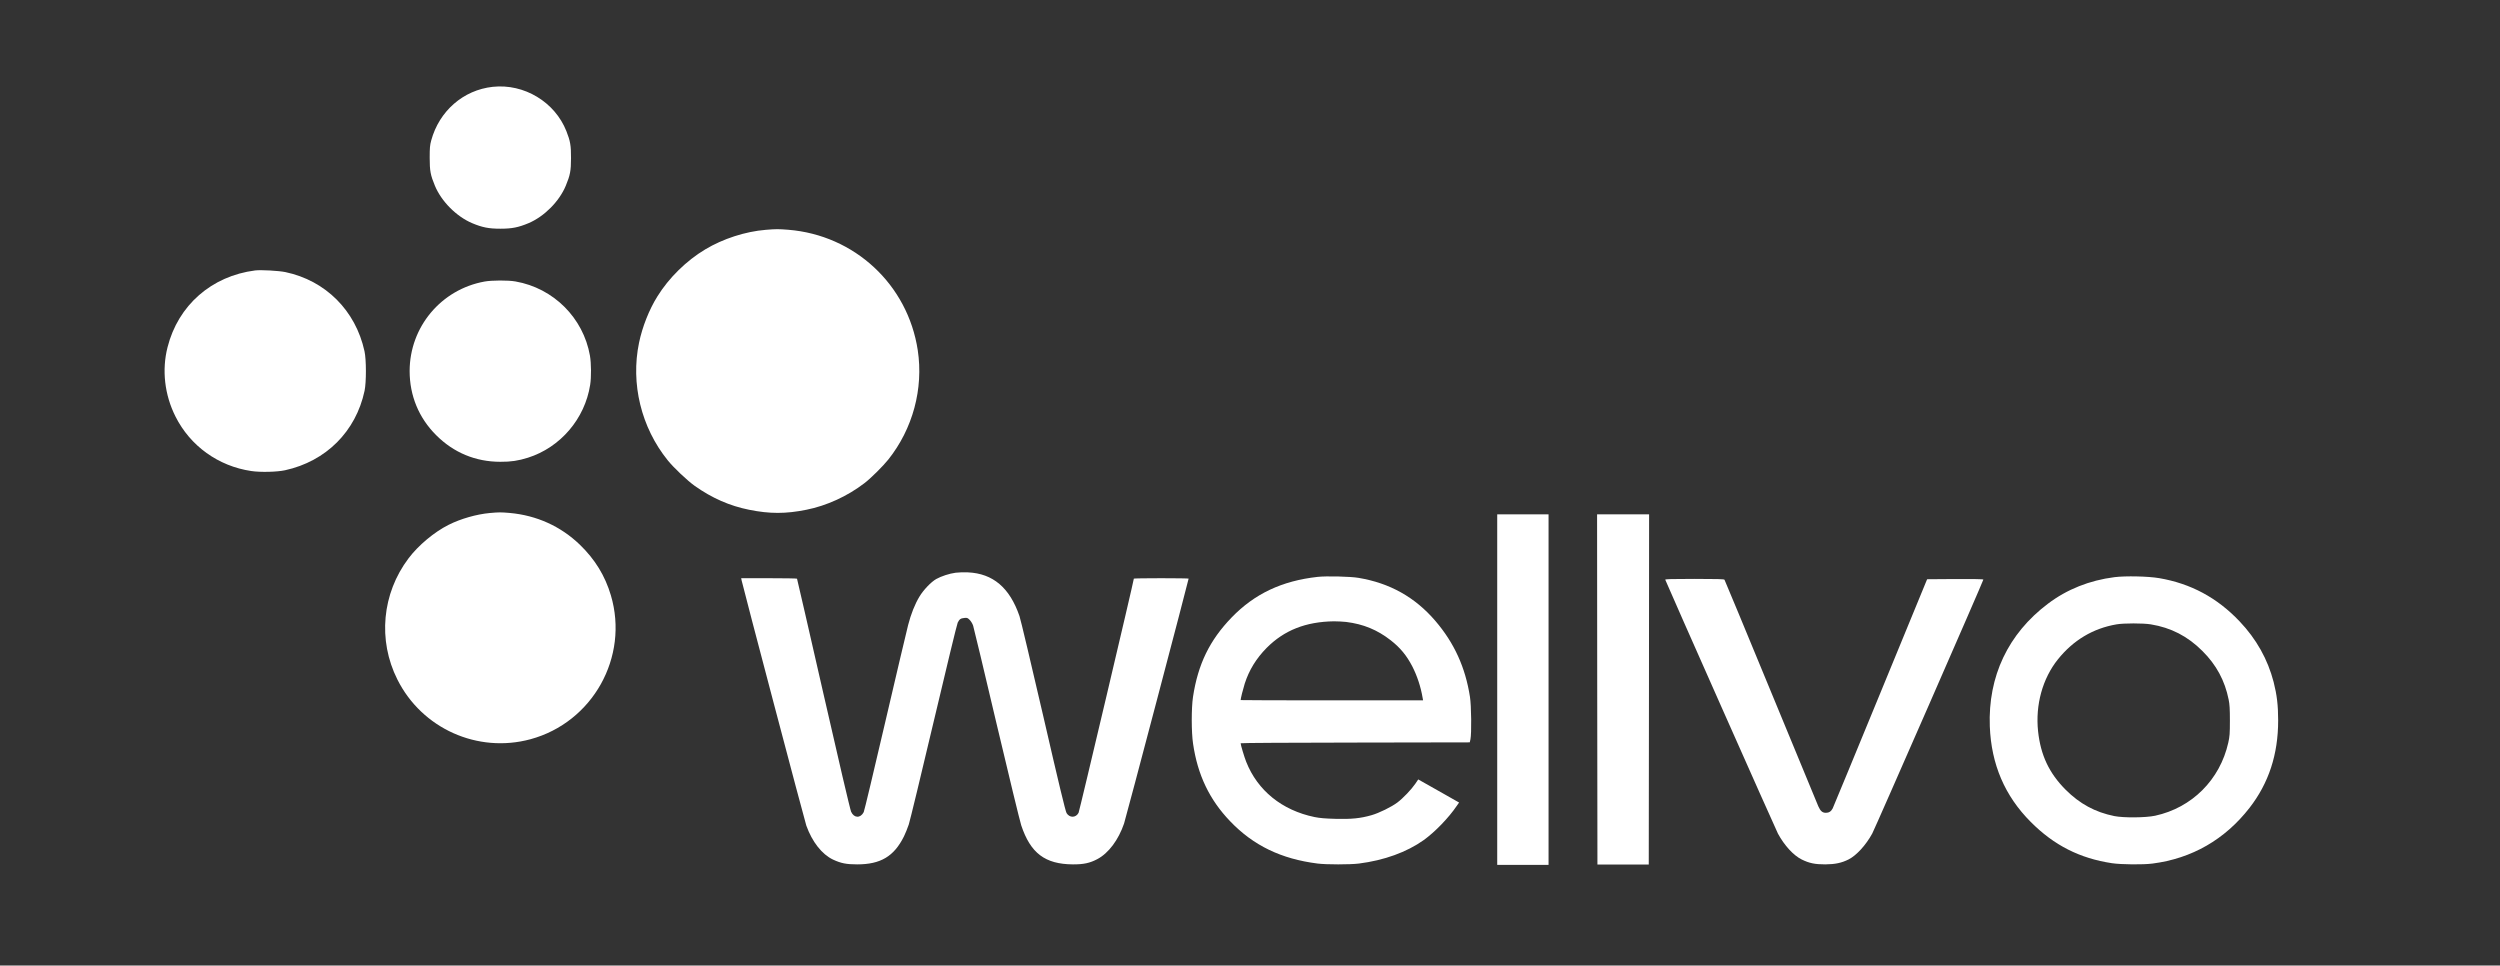
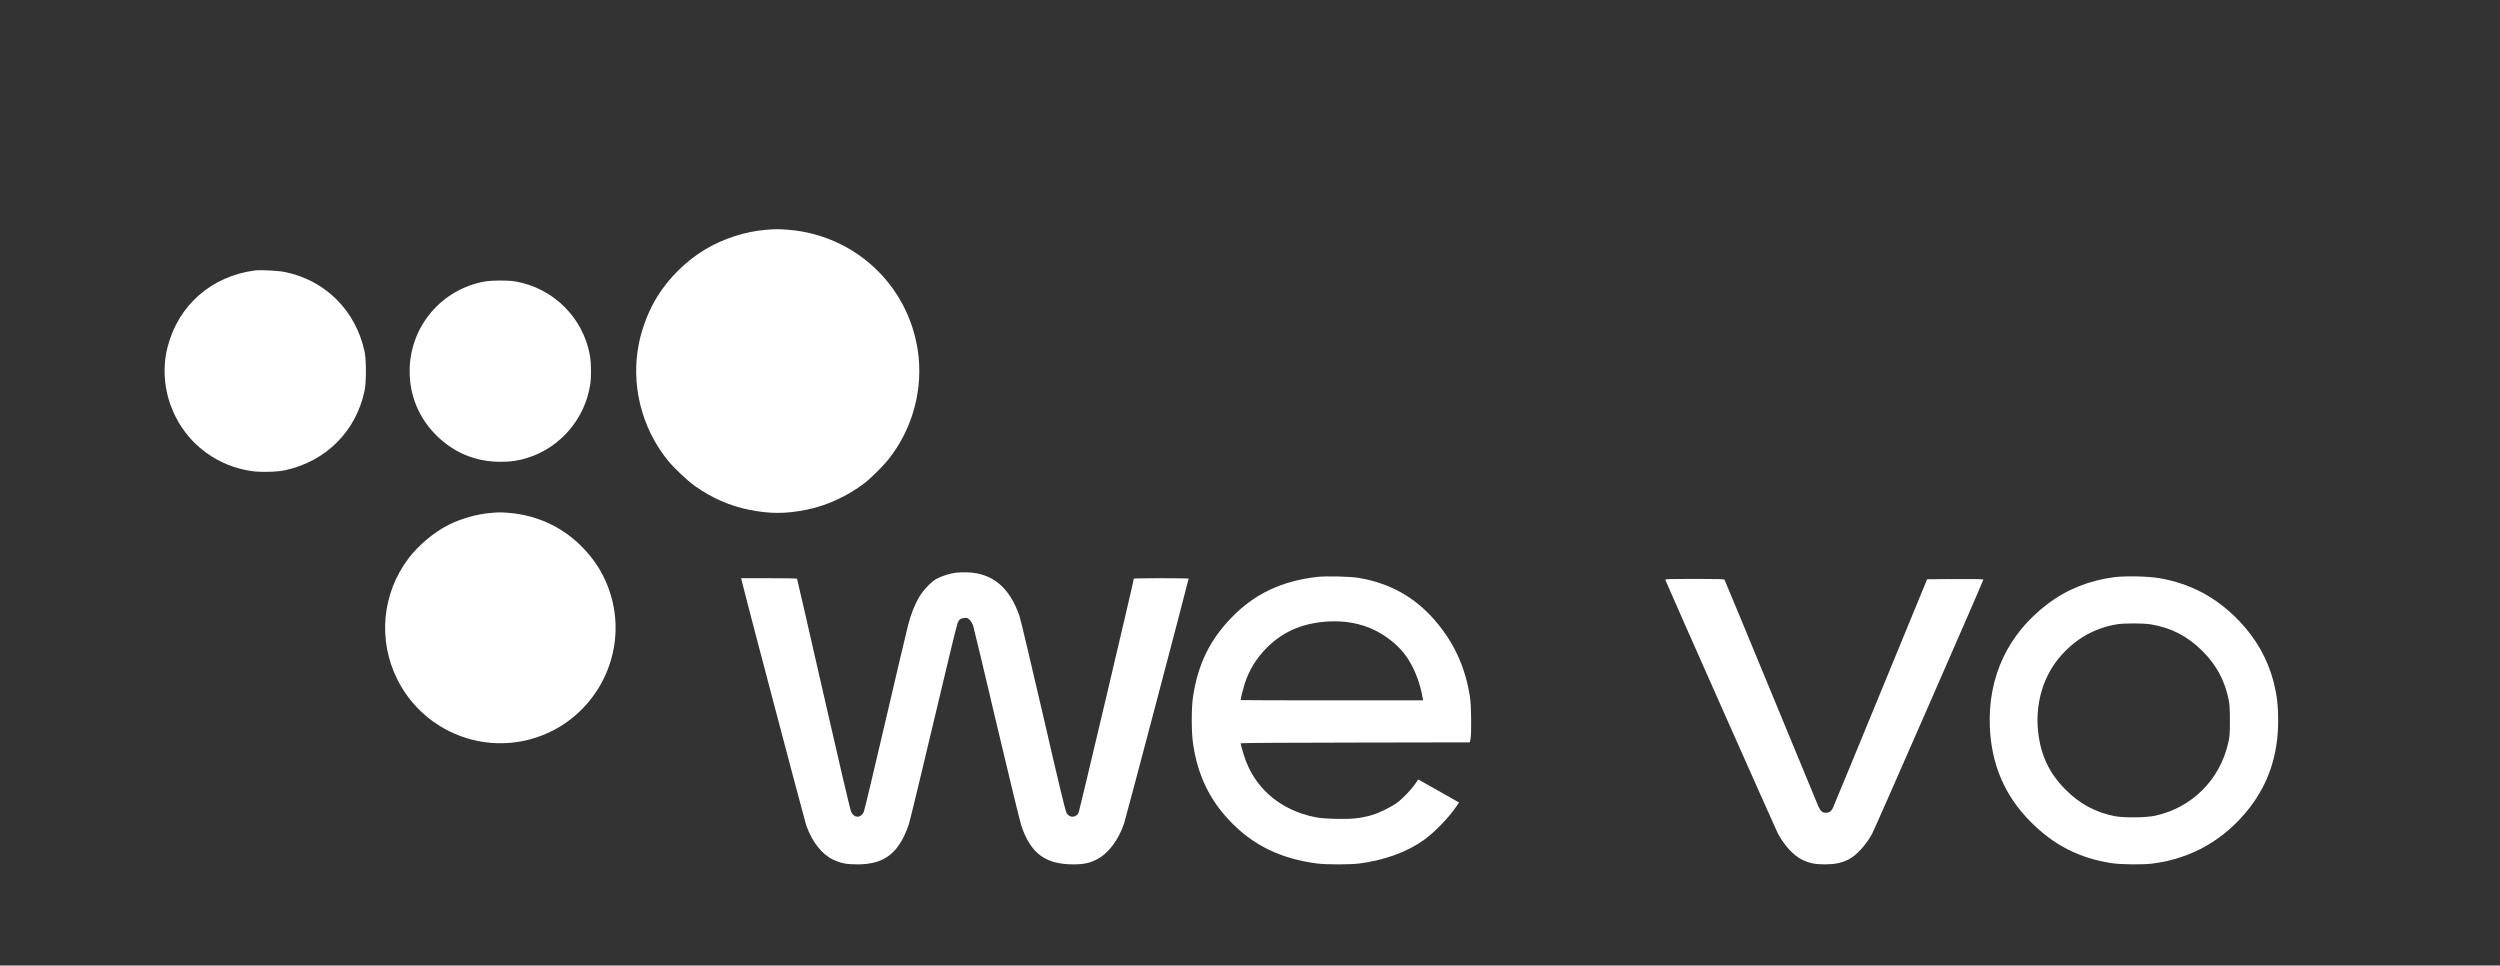
<svg xmlns="http://www.w3.org/2000/svg" width="145" height="56" viewBox="0 0 145 56" fill="none">
  <rect x="0" y="0" width="145" height="56" fill="#333333" stroke="none" />
-   <path d="M28.578 5.036C26.872 5.222 25.473 6.441 25.01 8.148C24.934 8.426 24.922 8.575 24.922 9.159C24.922 9.912 24.97 10.161 25.223 10.769C25.601 11.683 26.474 12.557 27.383 12.943C27.97 13.189 28.344 13.265 29.02 13.265C29.696 13.265 30.07 13.189 30.657 12.943C31.566 12.557 32.439 11.683 32.817 10.769C33.066 10.169 33.119 9.912 33.119 9.179C33.123 8.45 33.078 8.181 32.853 7.613C32.186 5.918 30.4 4.839 28.578 5.036Z" fill="white" />
  <path d="M44.413 13.33C43.23 13.426 41.931 13.849 40.91 14.461C39.812 15.117 38.79 16.12 38.122 17.203C37.648 17.963 37.254 18.962 37.065 19.876C36.57 22.251 37.189 24.791 38.726 26.696C39.076 27.13 39.864 27.875 40.294 28.181C41.296 28.89 42.322 29.341 43.448 29.566C44.642 29.808 45.575 29.808 46.77 29.566C47.944 29.333 49.151 28.781 50.137 28.024C50.499 27.75 51.215 27.038 51.524 26.651C52.944 24.864 53.568 22.549 53.23 20.311C52.651 16.506 49.566 13.636 45.716 13.326C45.141 13.281 45.012 13.281 44.413 13.33Z" fill="white" />
  <path d="M14.802 15.685C12.272 16.007 10.333 17.706 9.718 20.137C9.38 21.458 9.545 22.899 10.176 24.155C11.033 25.866 12.662 27.038 14.576 27.32C15.111 27.4 16.061 27.376 16.531 27.275C18.908 26.756 20.642 25.025 21.145 22.666C21.249 22.175 21.249 20.854 21.141 20.371C20.626 18.012 18.884 16.273 16.551 15.781C16.157 15.701 15.136 15.645 14.802 15.685Z" fill="white" />
  <path d="M28.107 16.329C25.585 16.784 23.763 18.962 23.759 21.518C23.759 22.948 24.29 24.236 25.3 25.242C26.309 26.253 27.584 26.784 29.02 26.784C29.631 26.788 30.058 26.724 30.621 26.547C32.503 25.951 33.923 24.288 34.229 22.323C34.301 21.881 34.293 21.072 34.217 20.629C33.831 18.434 32.101 16.711 29.901 16.325C29.467 16.248 28.529 16.253 28.107 16.329Z" fill="white" />
  <path d="M28.409 29.755C27.645 29.824 26.715 30.089 26.02 30.44C25.191 30.854 24.262 31.631 23.695 32.384C22.154 34.425 21.905 37.135 23.047 39.409C24.471 42.256 27.701 43.705 30.766 42.876C34.374 41.897 36.493 38.109 35.431 34.53C35.094 33.395 34.514 32.449 33.634 31.595C32.523 30.524 31.128 29.892 29.563 29.751C29.048 29.707 28.944 29.707 28.409 29.755Z" fill="white" />
-   <path d="M86.839 39.997V50.163H88.327H89.816V39.997V29.832H88.327H86.839V39.997Z" fill="white" />
-   <path d="M92.639 39.985L92.651 50.142H94.139H95.628L95.64 39.985L95.648 29.832H94.139H92.631L92.639 39.985Z" fill="white" />
  <path d="M55.426 33.218C55.06 33.266 54.597 33.419 54.3 33.584C54.002 33.753 53.556 34.22 53.326 34.606C53.065 35.037 52.831 35.625 52.671 36.253C52.594 36.539 51.999 39.075 51.343 41.885C50.688 44.699 50.129 47.042 50.096 47.103C49.907 47.469 49.533 47.457 49.364 47.079C49.312 46.97 48.604 43.95 47.76 40.239C46.927 36.583 46.239 33.584 46.227 33.564C46.219 33.548 45.487 33.536 44.598 33.536H42.989L43.013 33.66C43.086 34.023 46.678 47.638 46.766 47.884C47.104 48.826 47.671 49.55 48.315 49.856C48.773 50.07 49.091 50.134 49.714 50.134C51.074 50.134 51.85 49.671 52.425 48.52C52.51 48.355 52.634 48.037 52.711 47.815C52.783 47.59 53.435 44.897 54.159 41.829C54.883 38.765 55.506 36.189 55.547 36.112C55.647 35.915 55.715 35.862 55.929 35.842C56.09 35.822 56.122 35.834 56.242 35.955C56.319 36.032 56.407 36.181 56.443 36.293C56.48 36.402 57.091 38.958 57.799 41.97C58.511 44.981 59.154 47.634 59.231 47.868C59.77 49.486 60.614 50.122 62.223 50.134C62.843 50.138 63.217 50.058 63.647 49.828C64.295 49.486 64.87 48.717 65.196 47.763C65.296 47.473 68.94 33.644 68.94 33.56C68.94 33.548 68.224 33.536 67.352 33.536C66.479 33.536 65.763 33.548 65.763 33.56C65.763 33.681 62.609 47.038 62.557 47.143C62.404 47.437 62.038 47.449 61.861 47.159C61.797 47.059 61.407 45.436 60.514 41.555C59.818 38.552 59.199 35.931 59.13 35.734C58.563 34.087 57.594 33.262 56.138 33.197C55.913 33.185 55.591 33.197 55.426 33.218Z" fill="white" />
  <path d="M76.422 33.459C74.354 33.689 72.766 34.437 71.434 35.814C70.159 37.135 69.483 38.52 69.194 40.42C69.097 41.064 69.097 42.473 69.198 43.137C69.463 44.949 70.151 46.386 71.35 47.634C72.693 49.039 74.31 49.82 76.422 50.086C76.924 50.15 78.304 50.15 78.815 50.086C80.279 49.901 81.59 49.426 82.576 48.725C83.231 48.254 84.028 47.429 84.498 46.732L84.627 46.547L83.67 46.004C83.147 45.706 82.612 45.404 82.487 45.336L82.258 45.207L82.089 45.456C81.868 45.782 81.381 46.294 81.051 46.543C80.701 46.805 79.989 47.155 79.551 47.28C78.911 47.465 78.385 47.517 77.467 47.493C76.86 47.477 76.538 47.449 76.245 47.389C74.354 46.998 72.939 45.851 72.279 44.184C72.17 43.91 71.957 43.198 71.957 43.109C71.957 43.089 74.95 43.073 78.602 43.069L85.246 43.057L85.287 42.876C85.355 42.538 85.339 40.931 85.258 40.42C84.993 38.709 84.345 37.288 83.247 36.008C82.069 34.635 80.613 33.821 78.795 33.516C78.336 33.435 76.916 33.403 76.422 33.459ZM78.071 36.072C79.08 36.197 79.885 36.531 80.665 37.139C81.22 37.574 81.582 38.016 81.912 38.648C82.194 39.2 82.403 39.828 82.511 40.468L82.539 40.621H77.246C74.338 40.621 71.957 40.613 71.957 40.605C71.957 40.517 72.098 39.957 72.194 39.651C72.448 38.862 72.862 38.19 73.465 37.578C74.483 36.555 75.73 36.06 77.367 36.036C77.568 36.036 77.886 36.052 78.071 36.072Z" fill="white" />
  <path d="M122.641 33.475C121.193 33.66 119.885 34.18 118.779 35.017C116.471 36.756 115.3 39.232 115.409 42.131C115.493 44.329 116.278 46.165 117.786 47.675C119.133 49.027 120.622 49.784 122.496 50.066C123.039 50.146 124.302 50.158 124.849 50.086C127.133 49.792 129.04 48.693 130.468 46.861C131.586 45.424 132.133 43.757 132.133 41.789C132.133 40.907 132.061 40.307 131.872 39.562C131.53 38.242 130.87 37.062 129.893 36.036C128.59 34.663 127.065 33.846 125.231 33.532C124.587 33.423 123.288 33.395 122.641 33.475ZM124.748 36.213C125.915 36.402 126.892 36.905 127.745 37.763C128.549 38.564 129.04 39.474 129.261 40.573C129.318 40.843 129.334 41.12 129.334 41.789C129.334 42.55 129.322 42.706 129.241 43.073C128.758 45.227 127.133 46.849 124.998 47.312C124.447 47.429 123.172 47.441 122.629 47.332C121.518 47.107 120.622 46.62 119.801 45.798C118.848 44.84 118.357 43.797 118.208 42.413C118.047 40.883 118.466 39.357 119.359 38.242C120.256 37.127 121.398 36.446 122.757 36.213C123.18 36.14 124.302 36.14 124.748 36.213Z" fill="white" />
  <path d="M96.585 33.624C96.726 33.99 103.016 48.162 103.121 48.351C103.499 49.047 104.026 49.615 104.497 49.849C104.935 50.066 105.269 50.134 105.864 50.134C106.435 50.13 106.817 50.05 107.224 49.844C107.674 49.615 108.225 49.015 108.591 48.343C108.752 48.045 115.035 33.689 115.035 33.616C115.035 33.588 114.452 33.58 113.402 33.584L111.773 33.596L109.066 40.178C107.578 43.798 106.331 46.817 106.295 46.889C106.206 47.063 106.077 47.143 105.904 47.143C105.703 47.143 105.587 47.047 105.462 46.765C105.402 46.628 104.163 43.629 102.707 40.098C101.251 36.567 100.04 33.652 100.02 33.624C99.992 33.588 99.594 33.576 98.274 33.576C96.923 33.576 96.569 33.588 96.585 33.624Z" fill="white" />
</svg>